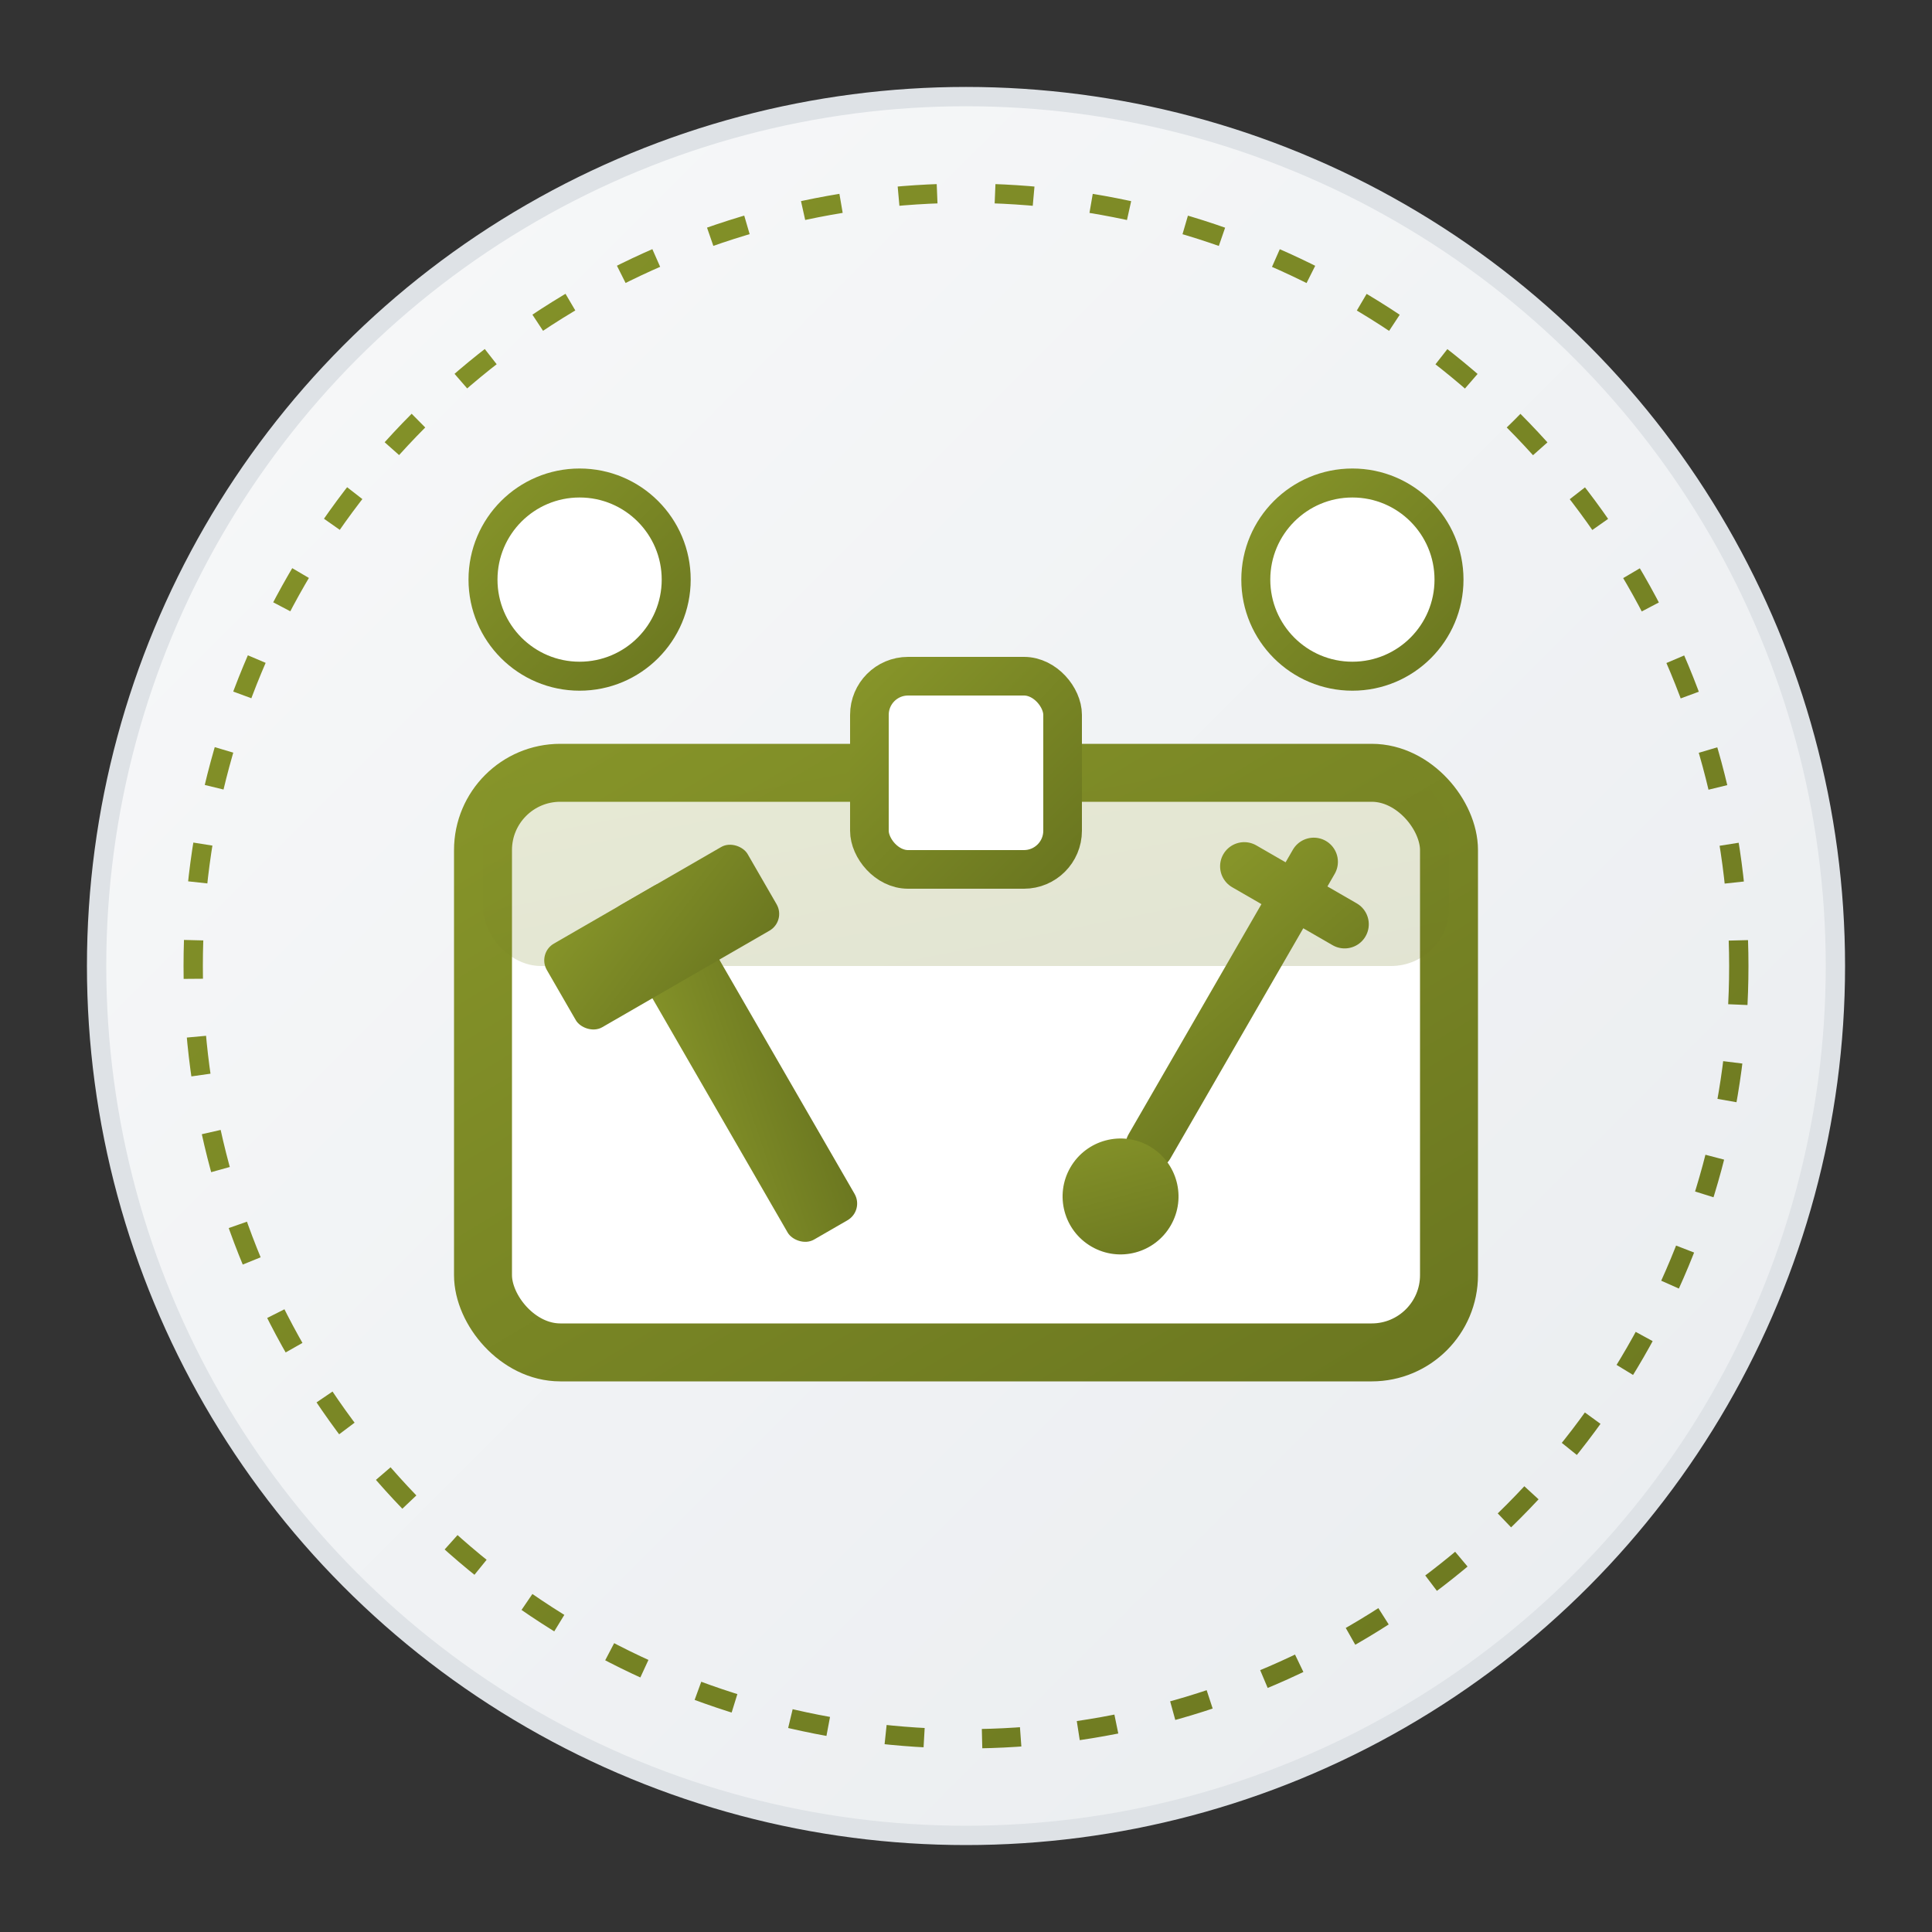
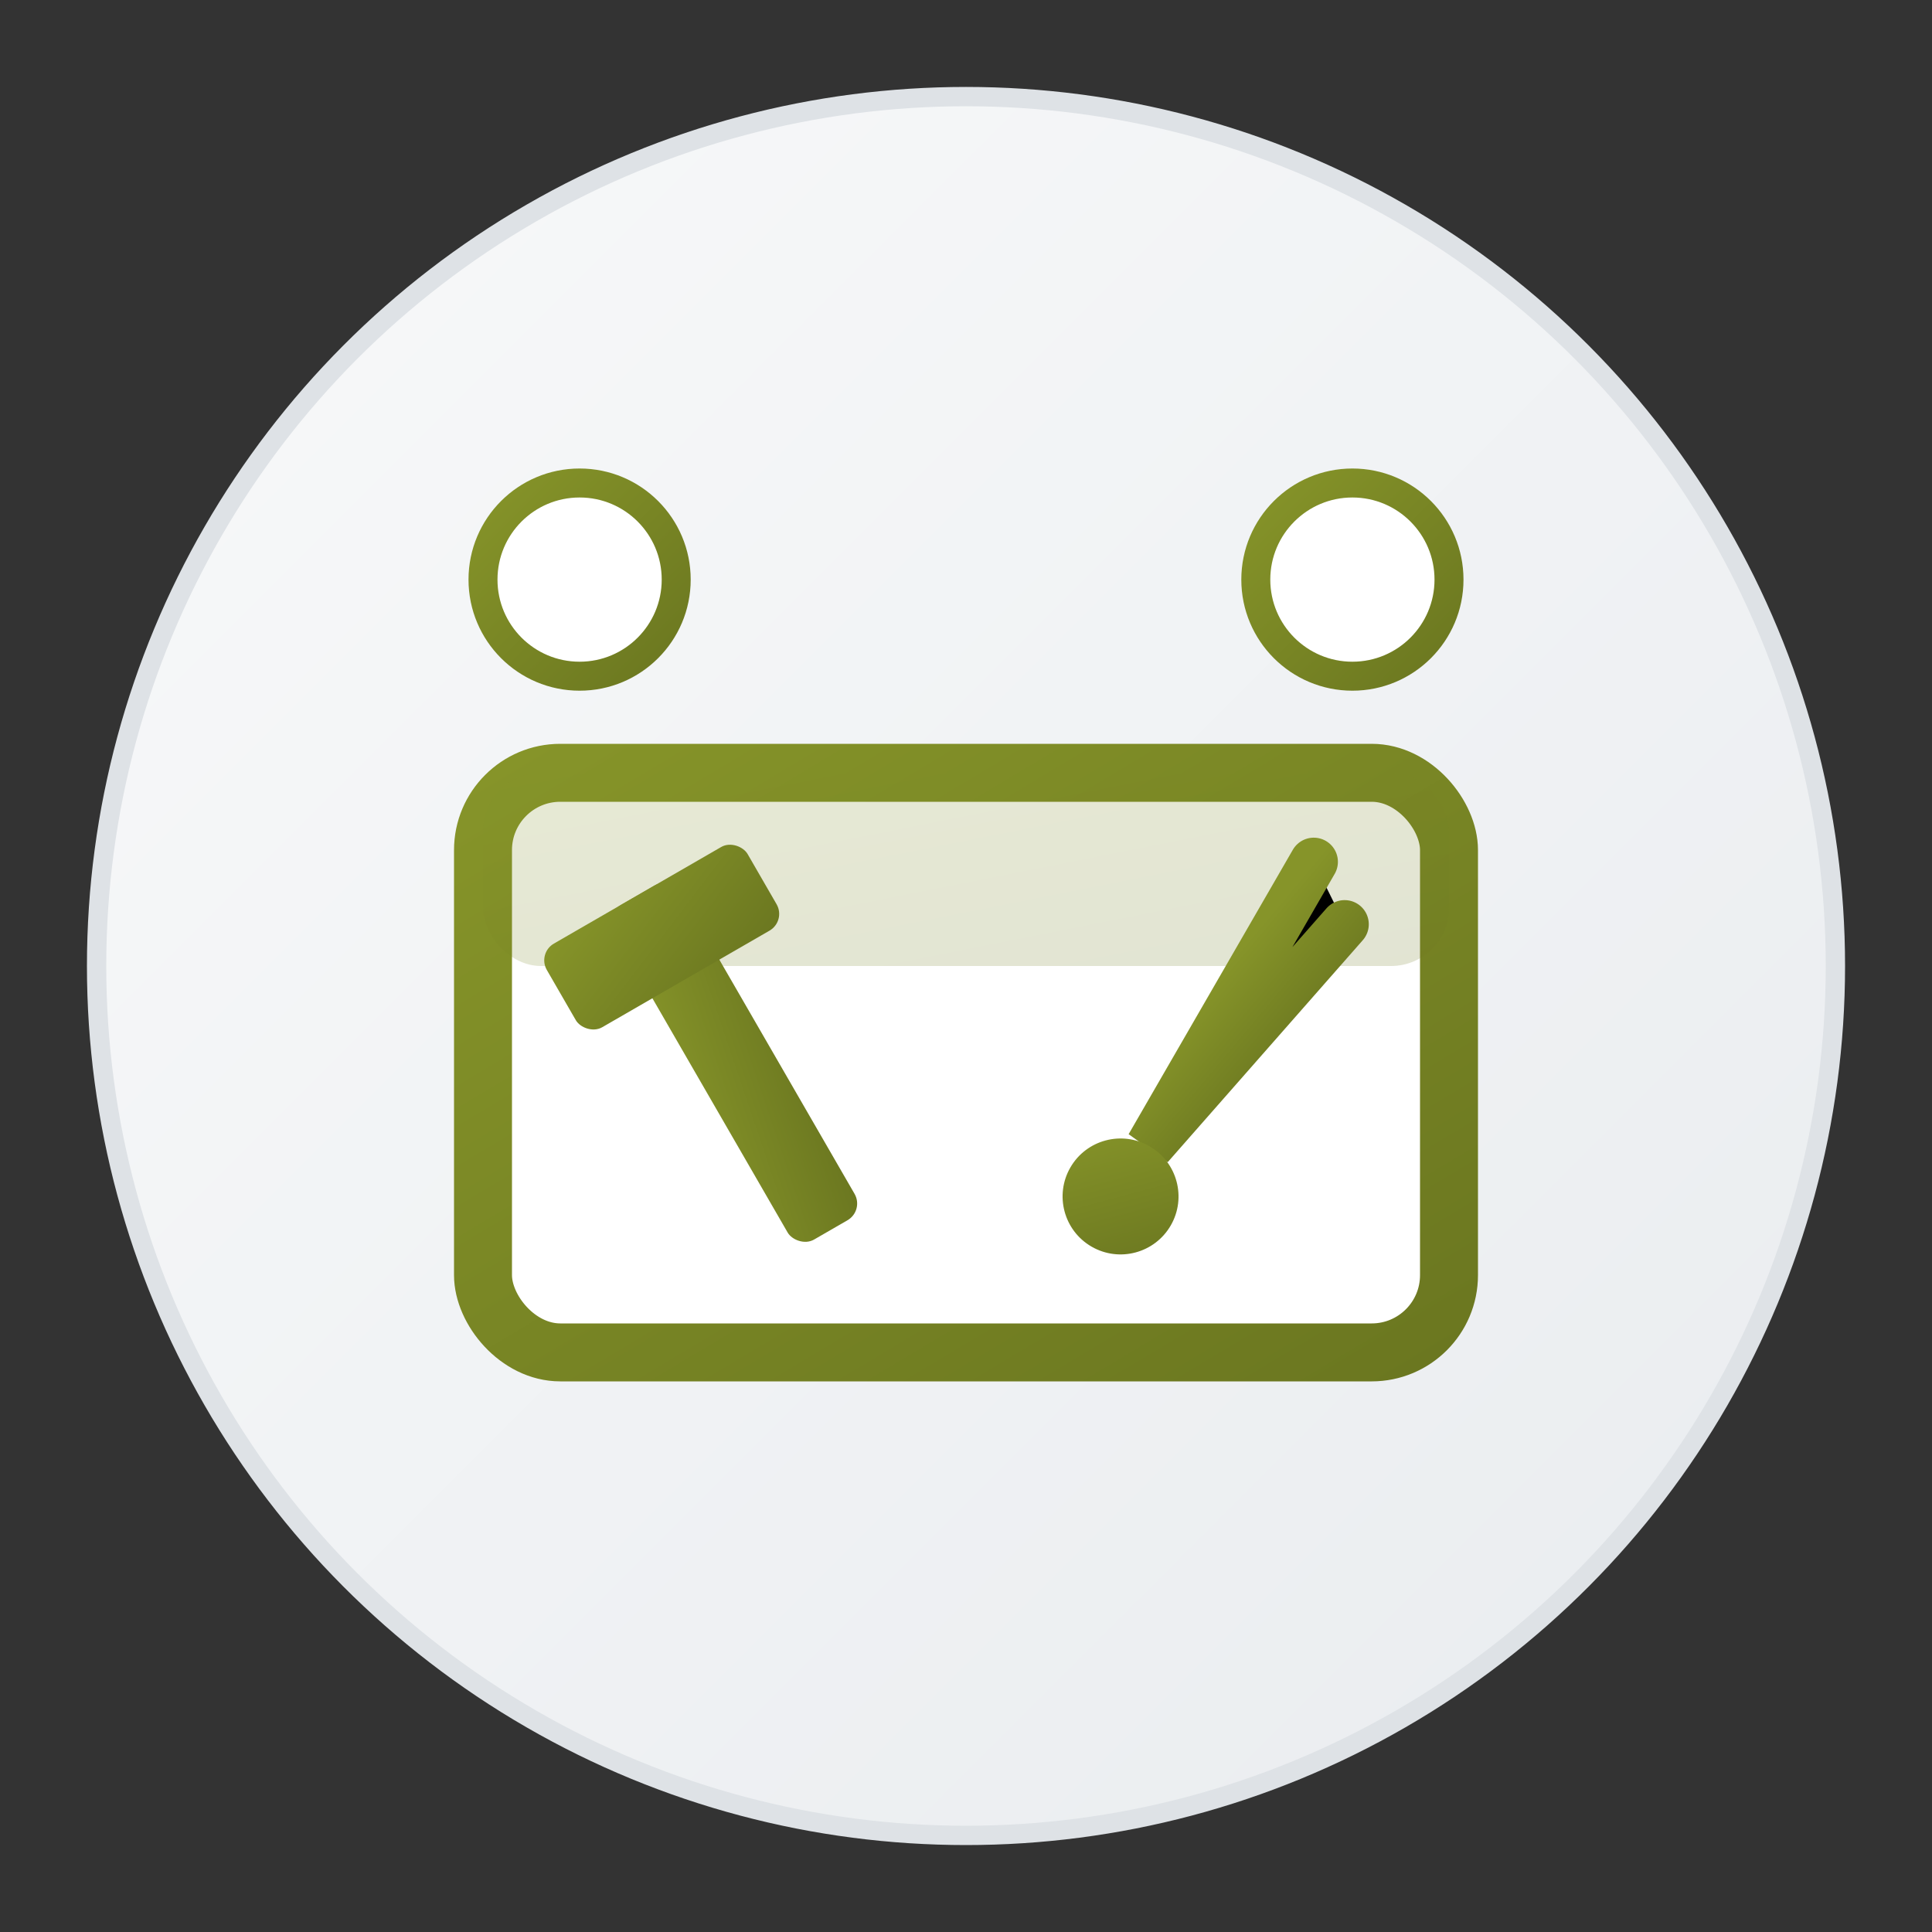
<svg xmlns="http://www.w3.org/2000/svg" viewBox="0 0 100 100" width="100" height="100">
  <rect x="0" y="0" width="100" height="100" fill="#333333" stroke="none" />
  <defs>
    <linearGradient id="equipBg" x1="0%" y1="0%" x2="100%" y2="100%">
      <stop offset="0%" stop-color="#f8f9fa" />
      <stop offset="100%" stop-color="#e9ecef" />
    </linearGradient>
    <linearGradient id="equipGradient" x1="0%" y1="0%" x2="100%" y2="100%">
      <stop offset="0%" stop-color="#869429" />
      <stop offset="100%" stop-color="#6b7720" />
    </linearGradient>
  </defs>
  <circle cx="50" cy="50" r="45" fill="url(#equipBg)" stroke="#dee2e6" stroke-width="1" />
  <rect x="25" y="40" width="50" height="30" rx="4" fill="white" stroke="url(#equipGradient)" stroke-width="3" />
  <rect x="25" y="40" width="50" height="10" rx="3" fill="url(#equipGradient)" opacity="0.2" />
-   <rect x="45" y="35" width="10" height="10" rx="2" fill="white" stroke="url(#equipGradient)" stroke-width="2" />
  <g transform="translate(38, 55) rotate(-30)">
    <rect x="-2" y="-10" width="4" height="20" rx="1" fill="url(#equipGradient)" />
    <rect x="-6" y="-10" width="12" height="5" rx="1" fill="url(#equipGradient)" />
  </g>
  <g transform="translate(62, 55) rotate(30)">
-     <path d="M0,-12 L0,5 M-3,-10 L3,-10" stroke="url(#equipGradient)" stroke-width="2.5" stroke-linecap="round" />
+     <path d="M0,-12 L0,5 L3,-10" stroke="url(#equipGradient)" stroke-width="2.5" stroke-linecap="round" />
    <circle cx="0" cy="8" r="3" fill="url(#equipGradient)" />
  </g>
-   <circle cx="50" cy="50" r="40" fill="none" stroke="url(#equipGradient)" stroke-width="1" stroke-dasharray="2,3" />
  <circle cx="30" cy="30" r="5" fill="white" stroke="url(#equipGradient)" stroke-width="1.5" />
  <circle cx="70" cy="30" r="5" fill="white" stroke="url(#equipGradient)" stroke-width="1.5" />
  <path d="M30,30 L70,30" stroke="url(#equipGradient)" stroke-width="1" stroke-dasharray="2,2" />
</svg>